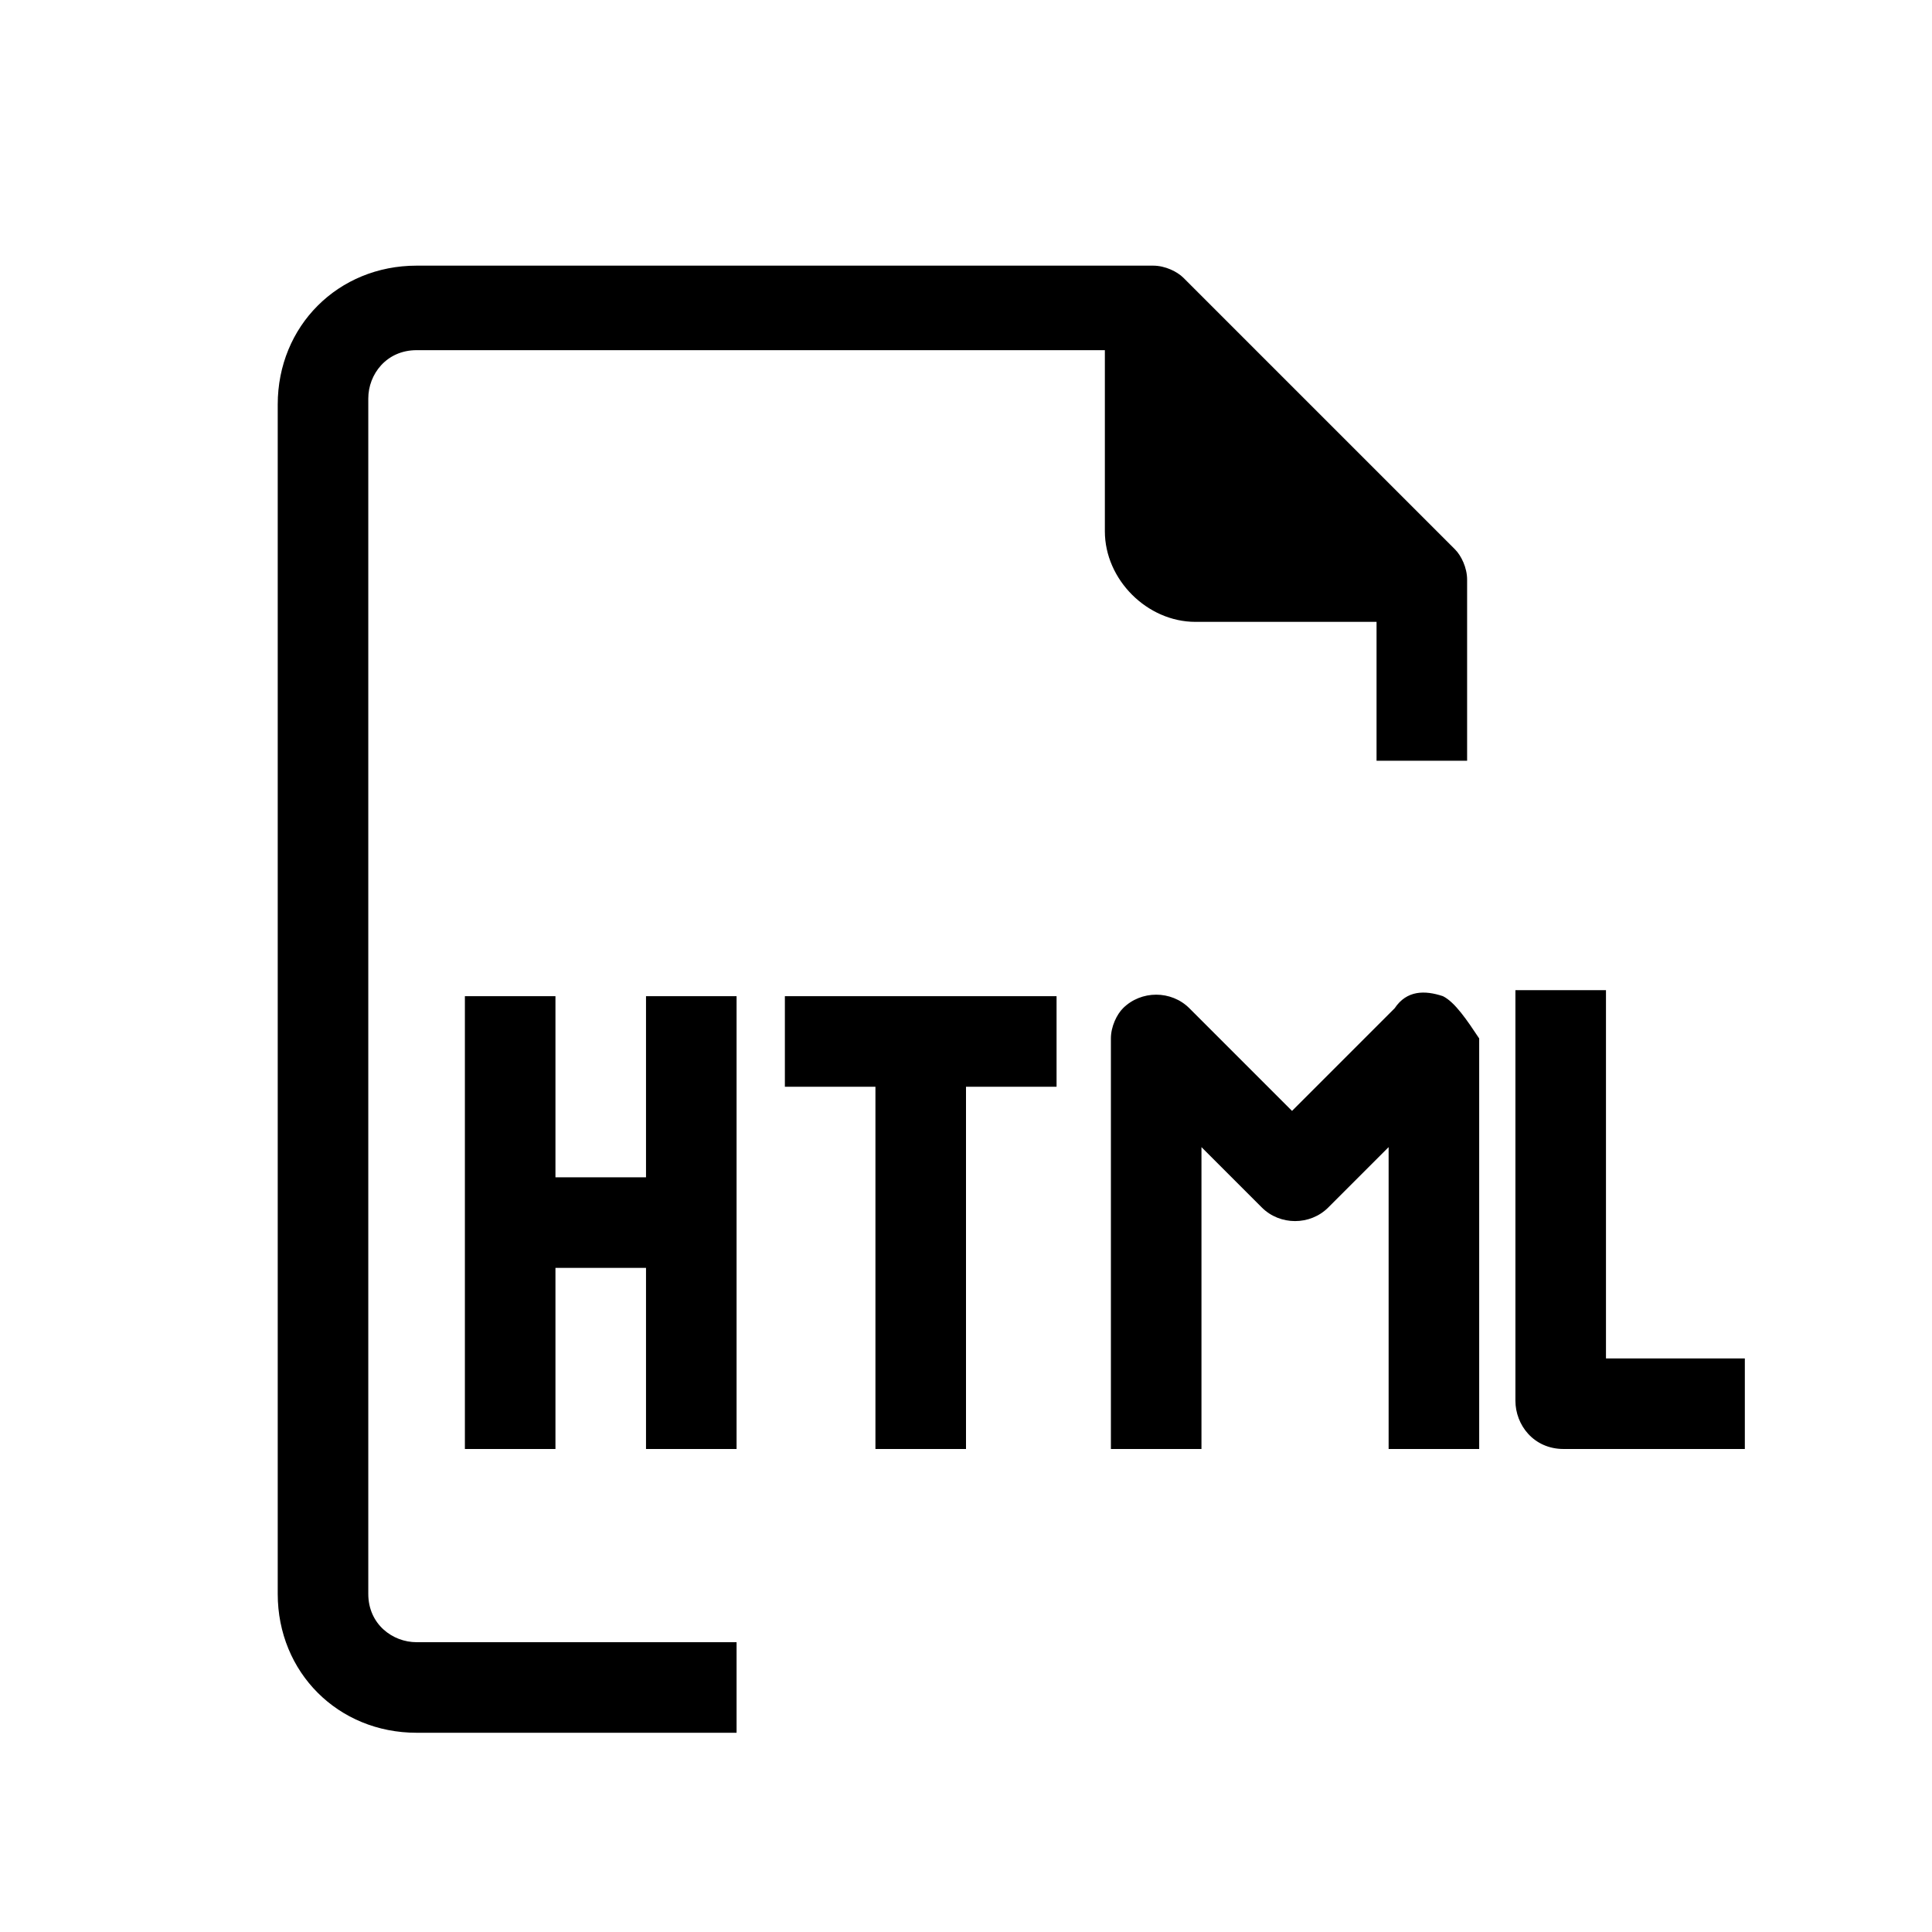
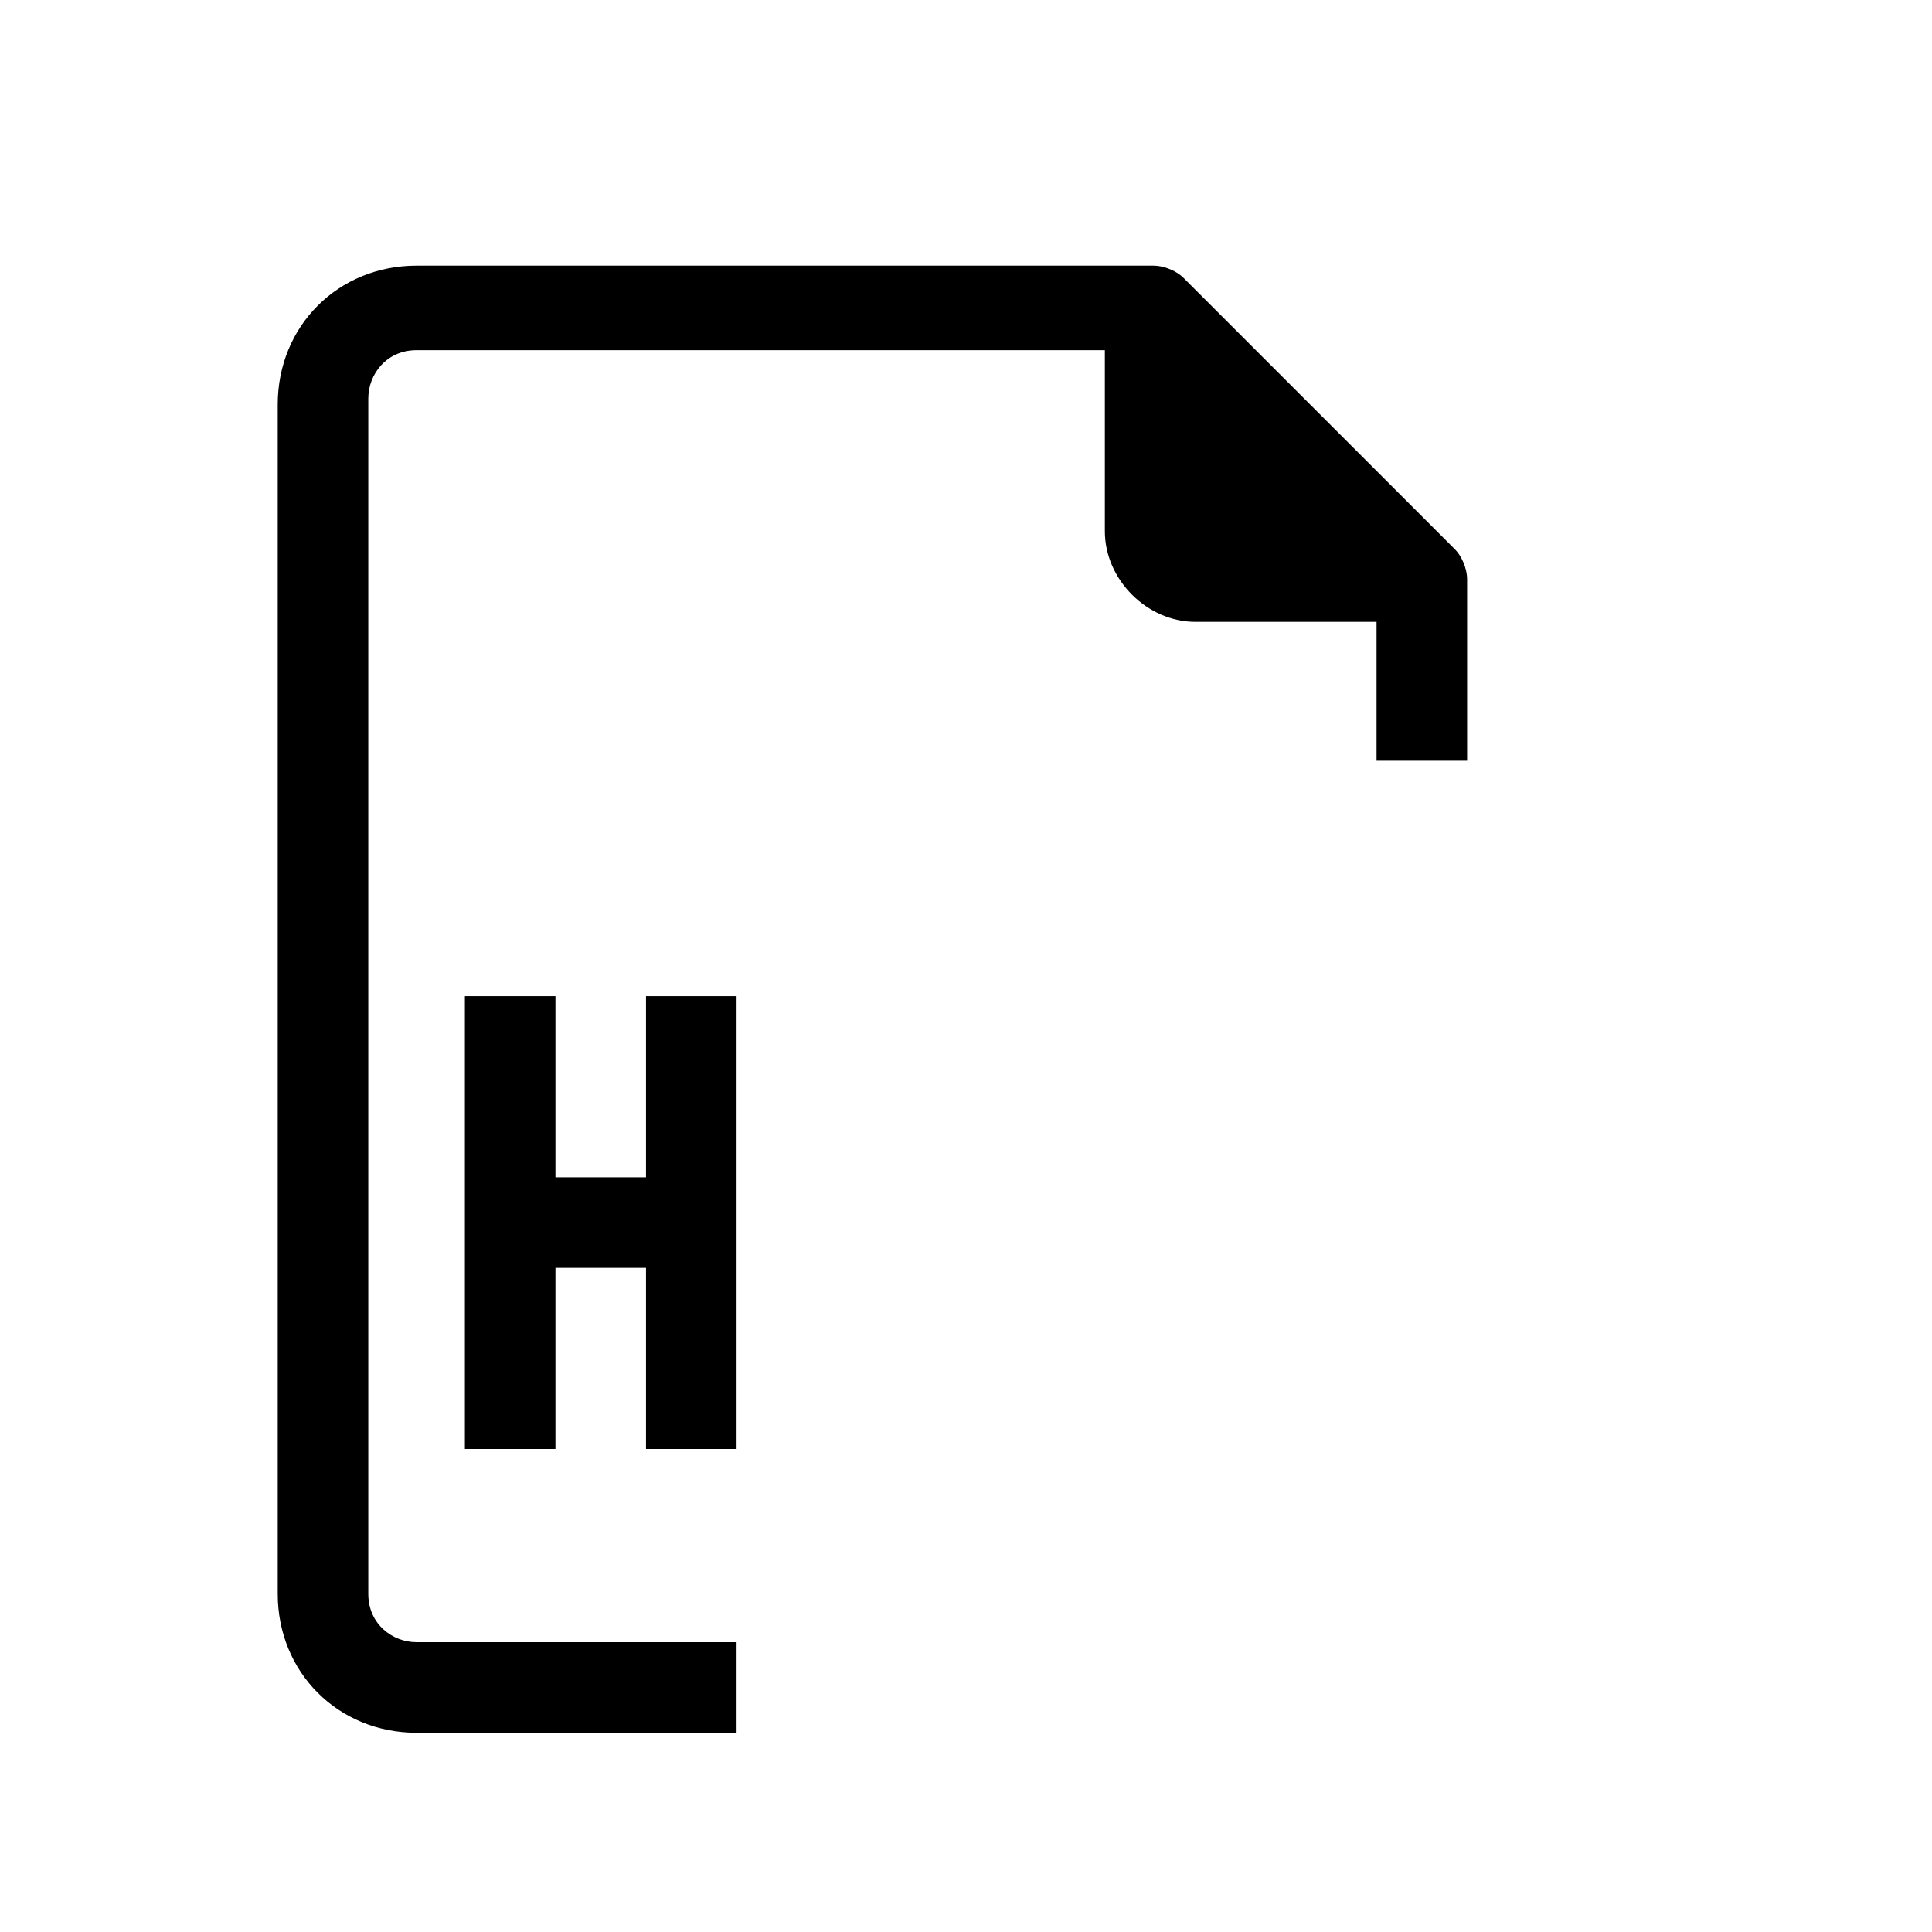
<svg xmlns="http://www.w3.org/2000/svg" version="1.1" id="Icons" x="0px" y="0px" width="32px" height="32px" viewBox="0 0 32 32" style="enable-background:new 0 0 32 32;" xml:space="preserve">
  <g>
    <g>
      <g>
        <path d="M19.6,4.6c-0.1-0.1-0.3-0.2-0.5-0.2H6.9c-1.3,0-2.3,1-2.3,2.3v19.7c0,1.3,1,2.3,2.3,2.3h5.3v-1.5H6.9     c-0.4,0-0.8-0.3-0.8-0.8V6.6c0-0.4,0.3-0.8,0.8-0.8h11.4v3c0,0.8,0.7,1.5,1.5,1.5h3v2.3h1.5v-3c0-0.2-0.1-0.4-0.2-0.5L19.6,4.6z" />
-         <polygon points="13,18 14.5,18 14.5,24 16,24 16,18 17.5,18 17.5,16.5 13,16.5    " />
        <polygon points="10.7,19.5 9.2,19.5 9.2,16.5 7.7,16.5 7.7,24 9.2,24 9.2,21 10.7,21 10.7,24 12.2,24 12.2,16.5 10.7,16.5    " />
-         <path d="M23.9,16.5c-0.3-0.1-0.6-0.1-0.8,0.2l-1.7,1.7l-1.7-1.7c-0.3-0.3-0.8-0.3-1.1,0c-0.1,0.1-0.2,0.3-0.2,0.5V24h1.5v-5l1,1     c0.3,0.3,0.8,0.3,1.1,0l1-1v5h1.5v-6.8C24.3,16.9,24.1,16.6,23.9,16.5z" />
-         <path d="M26.6,22.5v-6.1h-1.5v6.8c0,0.4,0.3,0.8,0.8,0.8h3v-1.5H26.6z" />
      </g>
    </g>
  </g>
</svg>